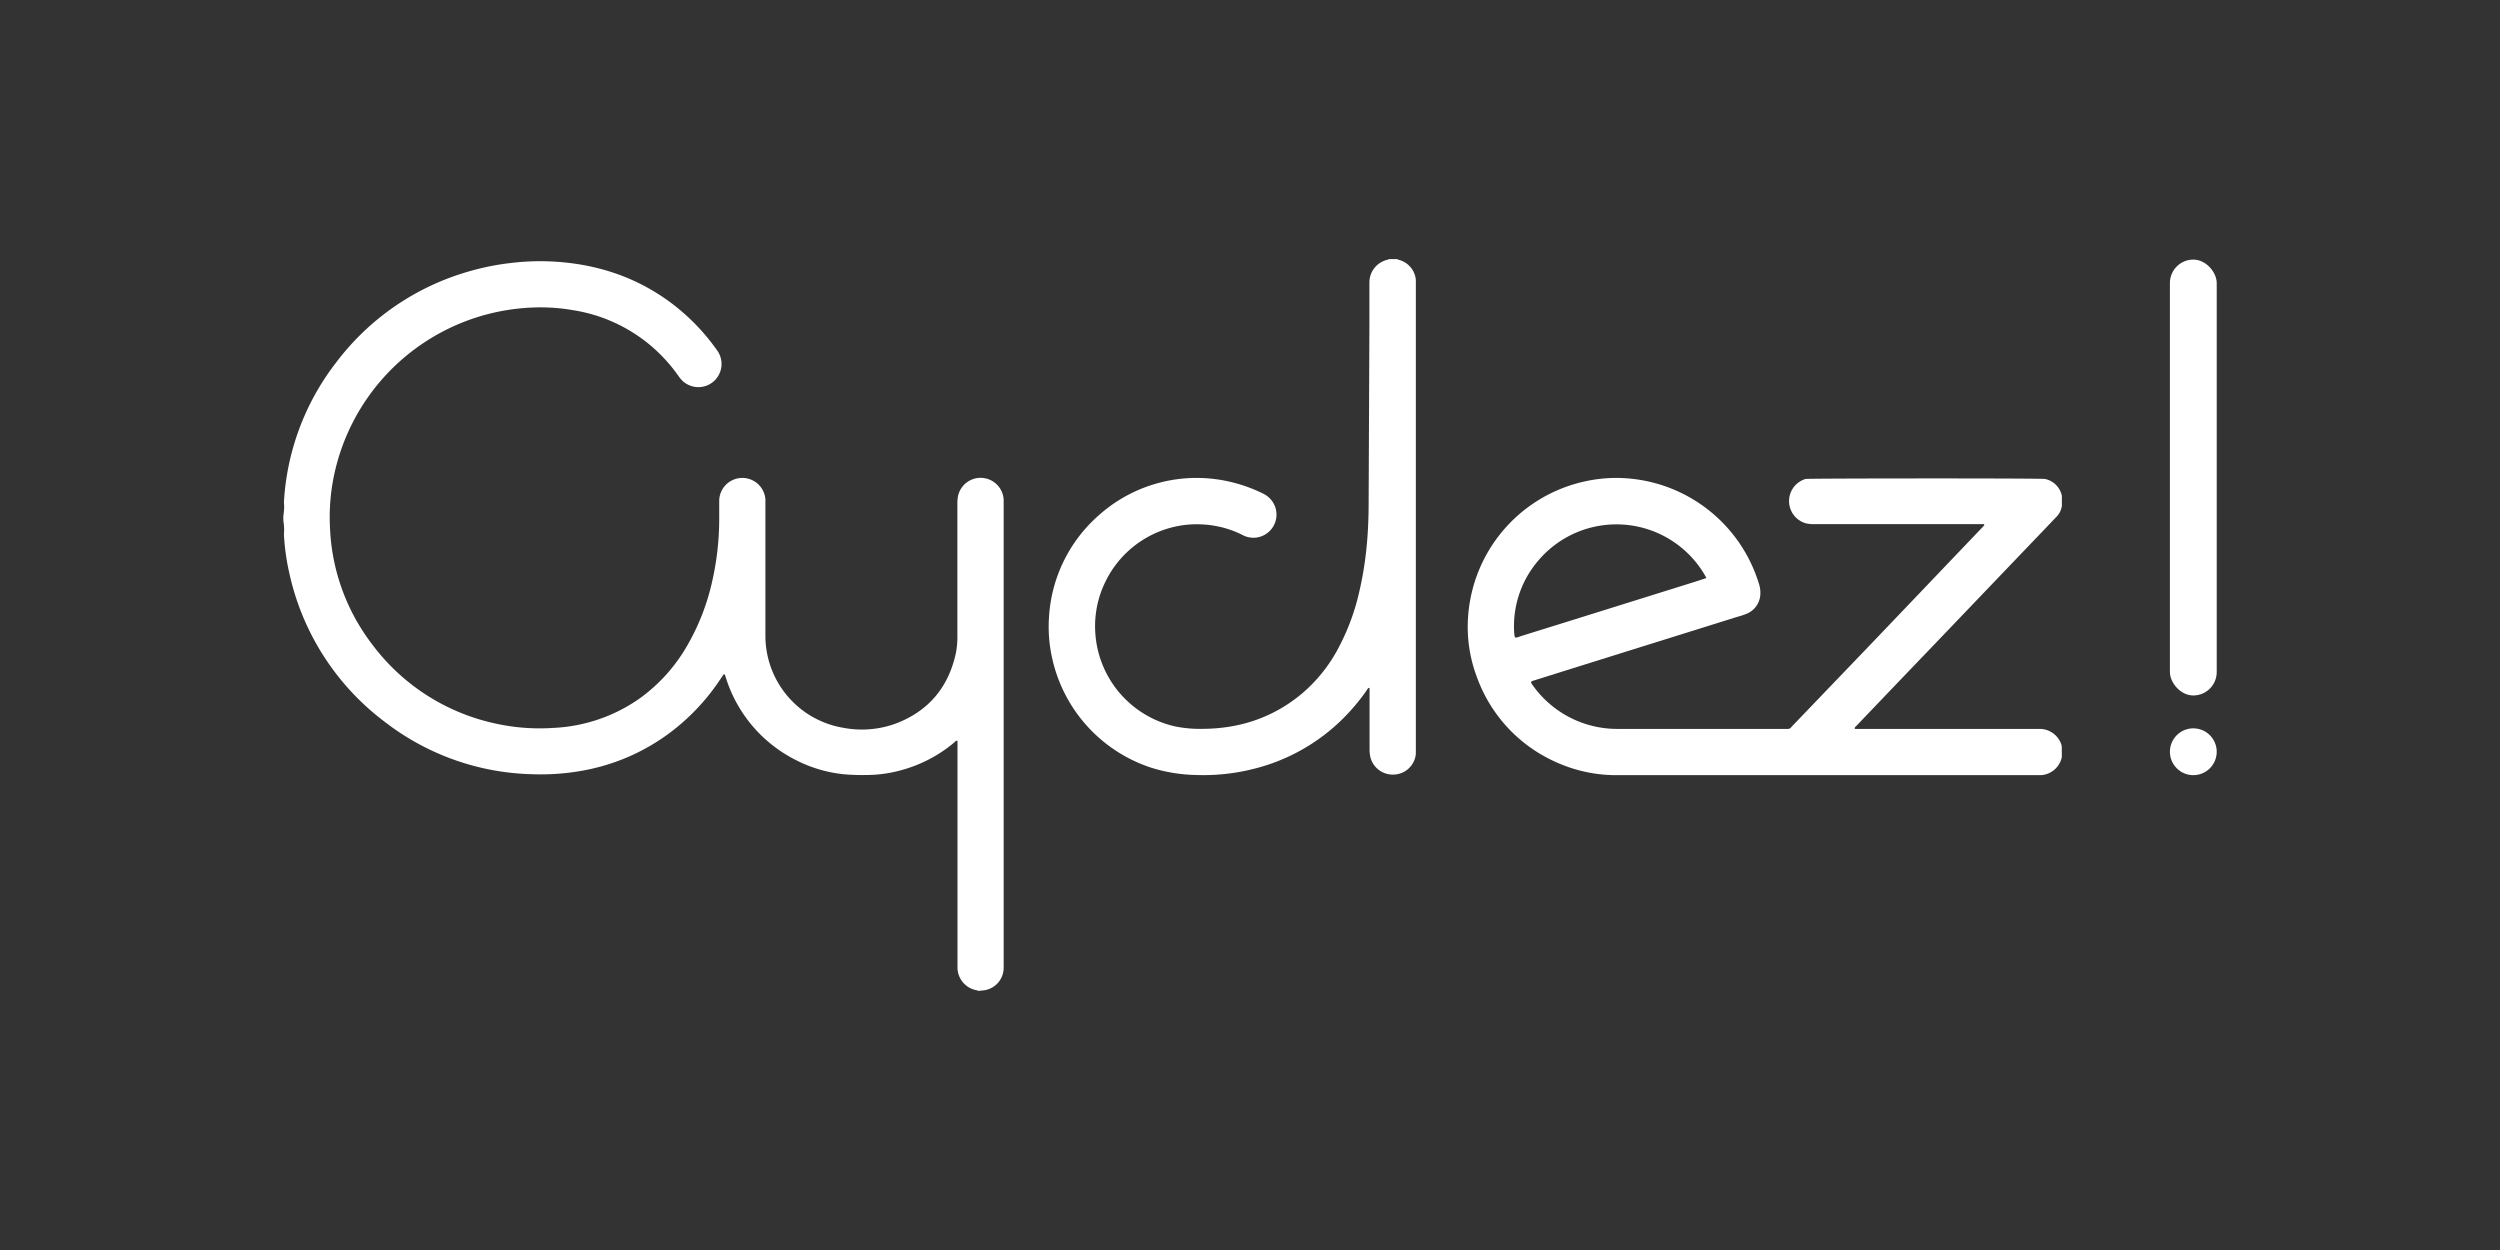
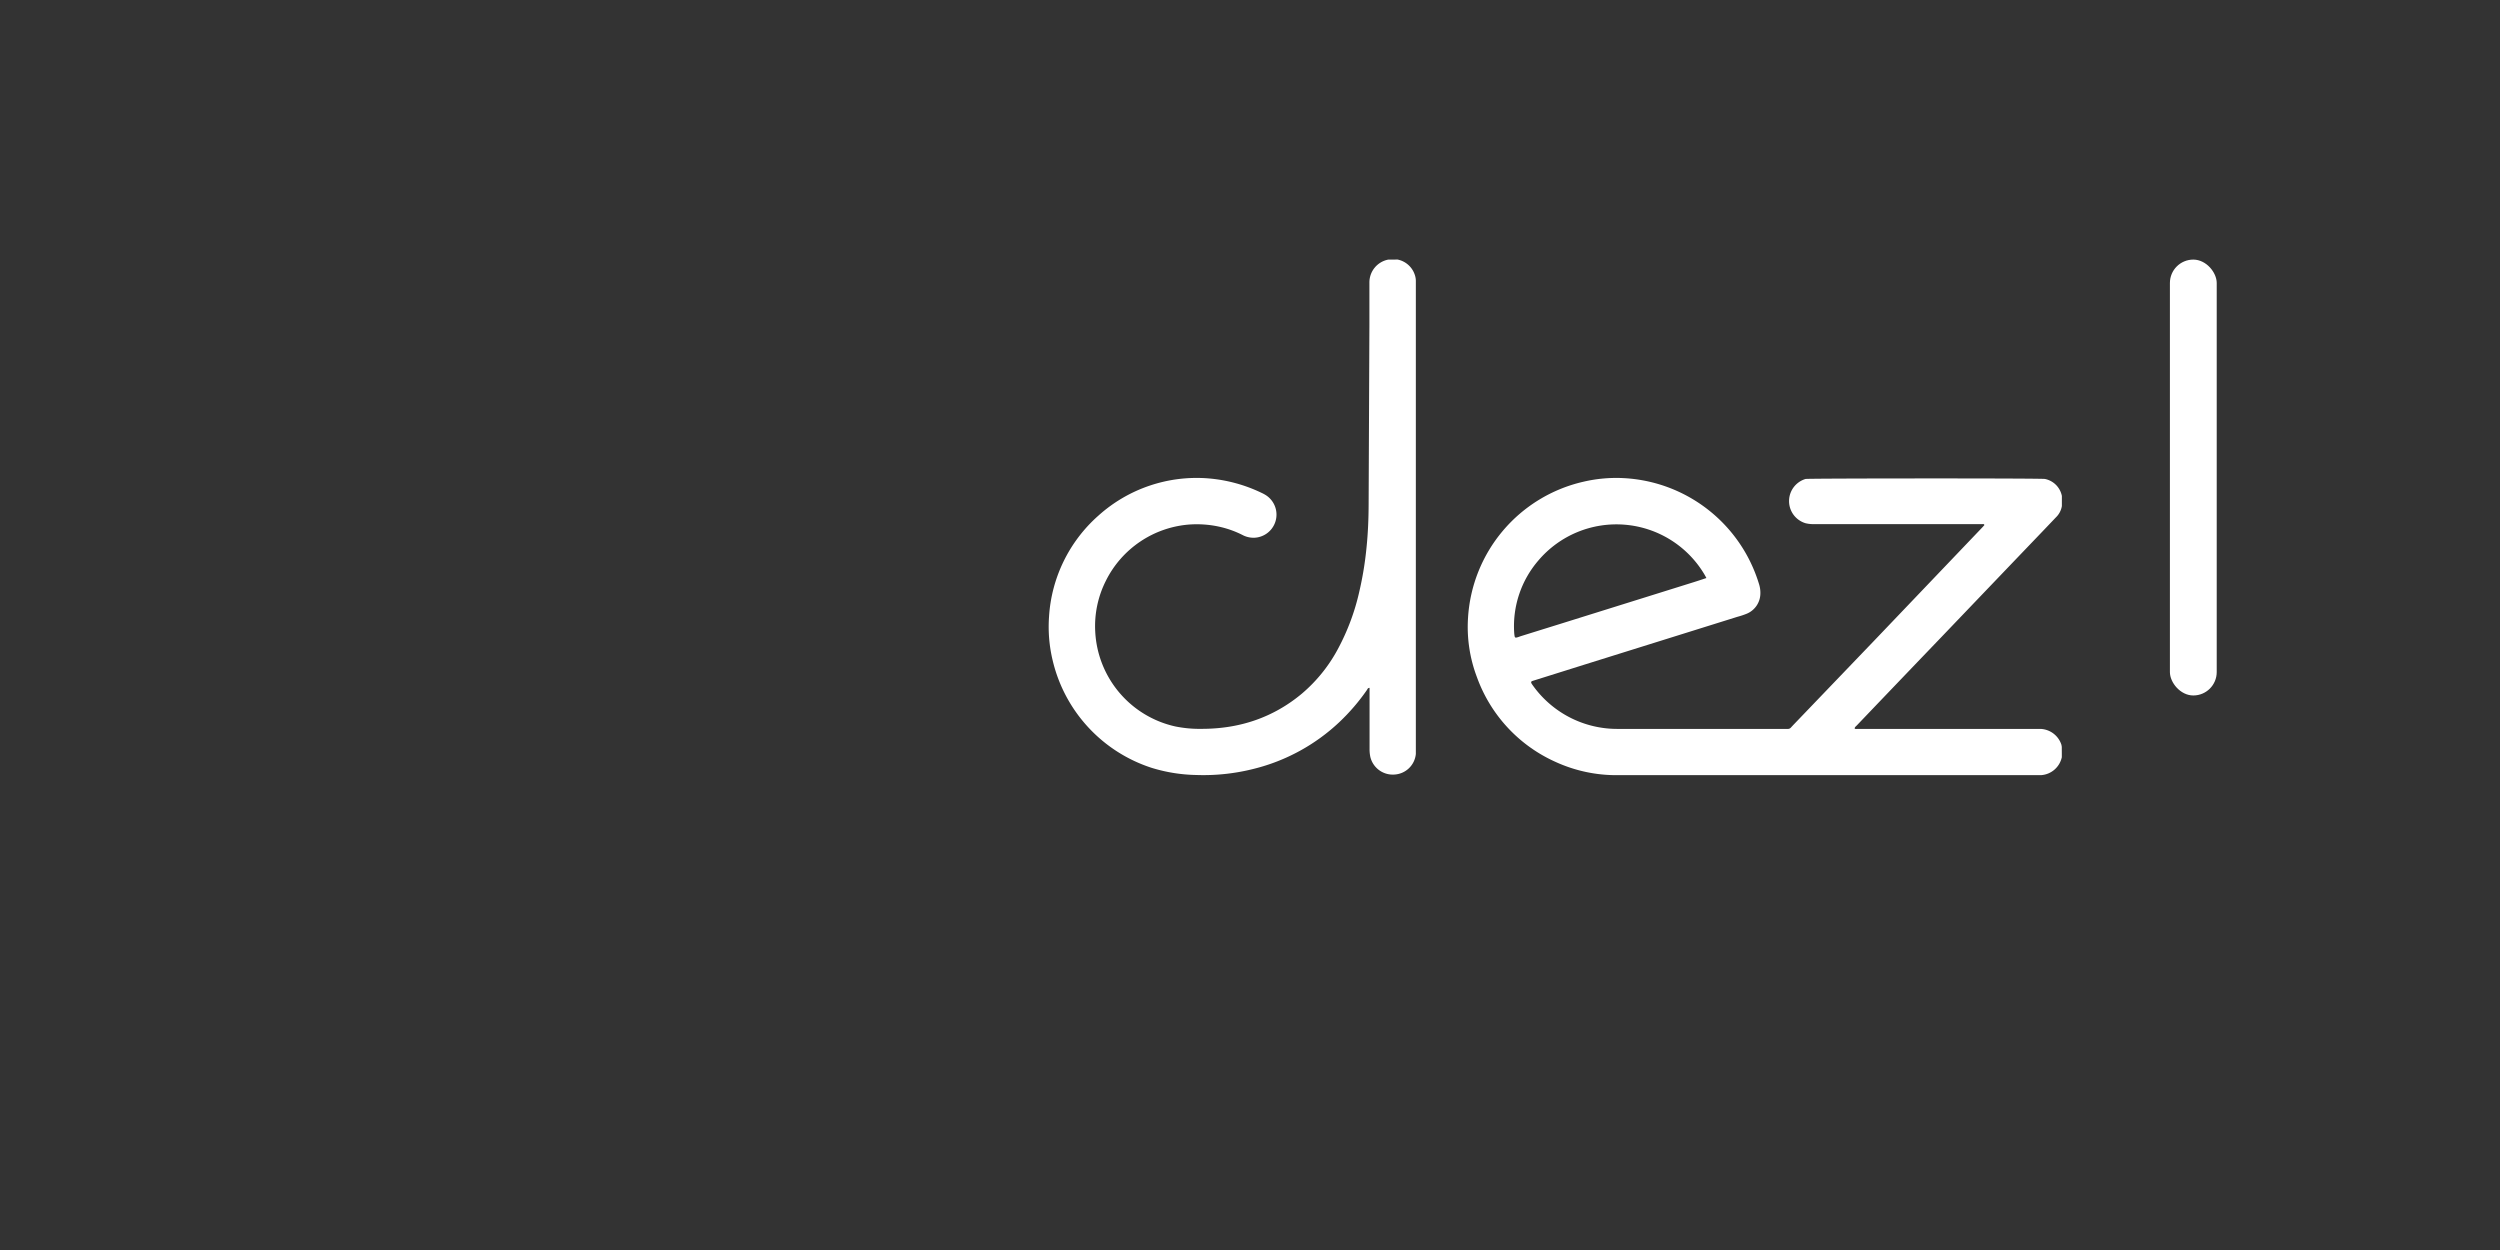
<svg xmlns="http://www.w3.org/2000/svg" id="Calque_1" data-name="Calque 1" viewBox="0 0 800 400">
  <rect x="0" y="0" width="800" height="400" fill="#333333" stroke="none" />
  <defs>
    <style>.cls-1{fill:#fff;}</style>
  </defs>
-   <path class="cls-1" d="M444.94,82.92h1.61a.32.32,0,0,1-.07.45,1.41,1.41,0,0,1-1.48,0A.31.31,0,0,1,444.94,82.92Z" />
-   <path class="cls-1" d="M444.94,82.92a2.3,2.3,0,0,1,0,.26.4.4,0,0,1-.64,0,2.45,2.45,0,0,0,0-.27Z" />
-   <path class="cls-1" d="M446.57,83.19a2.45,2.45,0,0,1,0-.27h.64a1.23,1.23,0,0,0,0,.27A.41.41,0,0,1,446.57,83.19Z" />
-   <path class="cls-1" d="M90.86,171a16.29,16.29,0,0,0-.11-3.82,10.17,10.17,0,0,1,0-2.7,15.27,15.27,0,0,0,.11-3.82,80.27,80.27,0,0,1,16.55-44.46,81.18,81.18,0,0,1,43.11-29.48,79.81,79.81,0,0,1,12.74-2.54,78.81,78.81,0,0,1,12.19-.55c14.62.53,28,4.73,39.74,13.63A67.46,67.46,0,0,1,229.39,112a7.41,7.41,0,0,1-11.15,9.71,12.91,12.91,0,0,1-1.3-1.63,50.69,50.69,0,0,0-33.46-20.81,61,61,0,0,0-12.8-.87,67.63,67.63,0,0,0-63.59,52.81,65,65,0,0,0-1.49,17.7A65.64,65.64,0,0,0,119,206.07a66.73,66.73,0,0,0,39.83,25.52,65.22,65.22,0,0,0,18.22,1.34,52.1,52.1,0,0,0,27.46-9.3,53.77,53.77,0,0,0,15.38-17,72.3,72.3,0,0,0,8-20.55,90.17,90.17,0,0,0,2.26-20.38c0-1.82,0-3.64,0-5.46a7.4,7.4,0,0,1,14.78-.44c0,.59,0,1.17,0,1.76q0,20.9,0,41.77a29.85,29.85,0,0,0,24.9,29.56,31.68,31.68,0,0,0,16.79-1.34c10.53-4,16.93-11.65,19.28-22.65a27.94,27.94,0,0,0,.46-5.92q0-20.79,0-41.6a13,13,0,0,1,.22-2.71,7.39,7.39,0,0,1,14.59,1.27c0,.54,0,1.07,0,1.61V308.31c0,.54,0,1.07,0,1.61a7.27,7.27,0,0,1-6,6.93c-.68.11-1.38.16-2.07.23-.25-.08-.49-.18-.75-.24a7.4,7.4,0,0,1-5.95-7c0-.59,0-1.18,0-1.77V237.09c-.57-.16-.75.25-1,.47a44.4,44.4,0,0,1-17.38,9A41.44,41.44,0,0,1,277.22,248a66.91,66.91,0,0,1-7.22-.24,43.16,43.16,0,0,1-15.16-4.46,44.32,44.32,0,0,1-22.5-26.23c-.1-.3-.18-.61-.29-.91a.64.64,0,0,0-.24-.36c-.15-.08-.29,0-.38.19-.33.49-.65,1-1,1.47a68.75,68.75,0,0,1-17.18,17.84,66.1,66.1,0,0,1-26.05,11.16,75.22,75.22,0,0,1-16.94,1.29,80.17,80.17,0,0,1-46.9-16.58,81.21,81.21,0,0,1-30.76-47.7A71.45,71.45,0,0,1,90.86,171Z" />
  <path class="cls-1" d="M446.57,83.05h.64a7.32,7.32,0,0,1,5.56,5,6.11,6.11,0,0,1,.3,1.74c0,.69,0,150.71,0,151.46a7.29,7.29,0,0,1-6.94,6.61,7.37,7.37,0,0,1-7.65-5.77,12.25,12.25,0,0,1-.22-2.56c0-5.94,0-11.88,0-17.82v-1.59c-.6,0-.66.42-.85.69a65.21,65.21,0,0,1-8.77,10.22A61.45,61.45,0,0,1,401.32,246a65.47,65.47,0,0,1-18.45,2,51.38,51.38,0,0,1-14.37-2.3,47.63,47.63,0,0,1-31.64-34.34,46,46,0,0,1-1.17-14A47,47,0,0,1,351.49,165a47,47,0,0,1,35.36-11.9,48.44,48.44,0,0,1,16.78,4.58,12.29,12.29,0,0,1,1.14.59,7.4,7.4,0,0,1-3.26,13.8,7.54,7.54,0,0,1-4-.92,31.51,31.51,0,0,0-7.55-2.65,33.76,33.76,0,0,0-9.41-.65,32.63,32.63,0,0,0-26.7,18.06,32.18,32.18,0,0,0-3.37,16.32,32.78,32.78,0,0,0,25.61,30.23,38.83,38.83,0,0,0,8.47.77c12,0,22.76-3.54,32-11.23a49,49,0,0,0,11.7-14.57,71.94,71.94,0,0,0,6.69-18,108.67,108.67,0,0,0,2.34-14.24c.46-4.53.65-9.07.67-13.62q.13-28.75.25-57.5,0-6.27,0-12.53c0-.38,0-.75,0-1.13a7.43,7.43,0,0,1,6-7.33h2.3Z" />
  <path class="cls-1" d="M659.77,239.68c0-.22,0-.43,0-.64a6.5,6.5,0,0,0-.14-.79,7.35,7.35,0,0,0-6.64-5c-.59,0-1.18,0-1.77,0H595.15a7.09,7.09,0,0,1-.8,0c-.29,0-.63.14-.88-.18.1-.46.49-.69.77-1q13.49-14.12,27-28.2,16.26-17,32.54-34l4.1-4.3a6.45,6.45,0,0,0,1.92-3.63c0-.21,0-.42,0-.64v-2.6a6.92,6.92,0,0,0-5.41-5.43c-.9-.25-75.9-.21-76.62,0a7.39,7.39,0,0,0,0,14.16,10.69,10.69,0,0,0,2.87.29h53.69c.24,0,.55-.11.68.3-.23.26-.47.54-.73.81L599.75,205,574.3,231.53c-.41.42-.81.85-1.21,1.29a1.21,1.21,0,0,1-1,.43H517.44a33.13,33.13,0,0,1-26.82-13.76c-.19-.25-.37-.52-.54-.79s-.16-.63.21-.76.82-.26,1.22-.39l15.93-5L556,197.37a24.19,24.19,0,0,0,3-1,7.07,7.07,0,0,0,4.32-6.43,9.18,9.18,0,0,0-.47-3.16A47.83,47.83,0,0,0,519.58,153a46.05,46.05,0,0,0-12.92,1.16,47.62,47.62,0,0,0-36.89,43.52,45.26,45.26,0,0,0,2.87,19.07,47.3,47.3,0,0,0,25,27,46.71,46.71,0,0,0,20.1,4.3H651.8c.43,0,.86,0,1.29,0a7.28,7.28,0,0,0,6.69-5.73v-.63C659.78,241,659.78,240.34,659.77,239.68ZM485.34,204c-.39.1-.6,0-.67-.46a10.49,10.49,0,0,1-.13-1.11,32.22,32.22,0,0,1,7.79-23.13,32.76,32.76,0,0,1,53.07,4.49c.19.32.36.65.65,1.18-1.42.47-2.68.89-3.95,1.29l-42.84,13.39q-6.43,2-12.85,4C486.05,203.8,485.7,203.92,485.34,204Z" />
  <rect class="cls-1" x="694.37" y="83.07" width="14.98" height="139.48" rx="7.49" />
-   <circle class="cls-1" cx="701.86" cy="240.56" r="7.49" />
</svg>